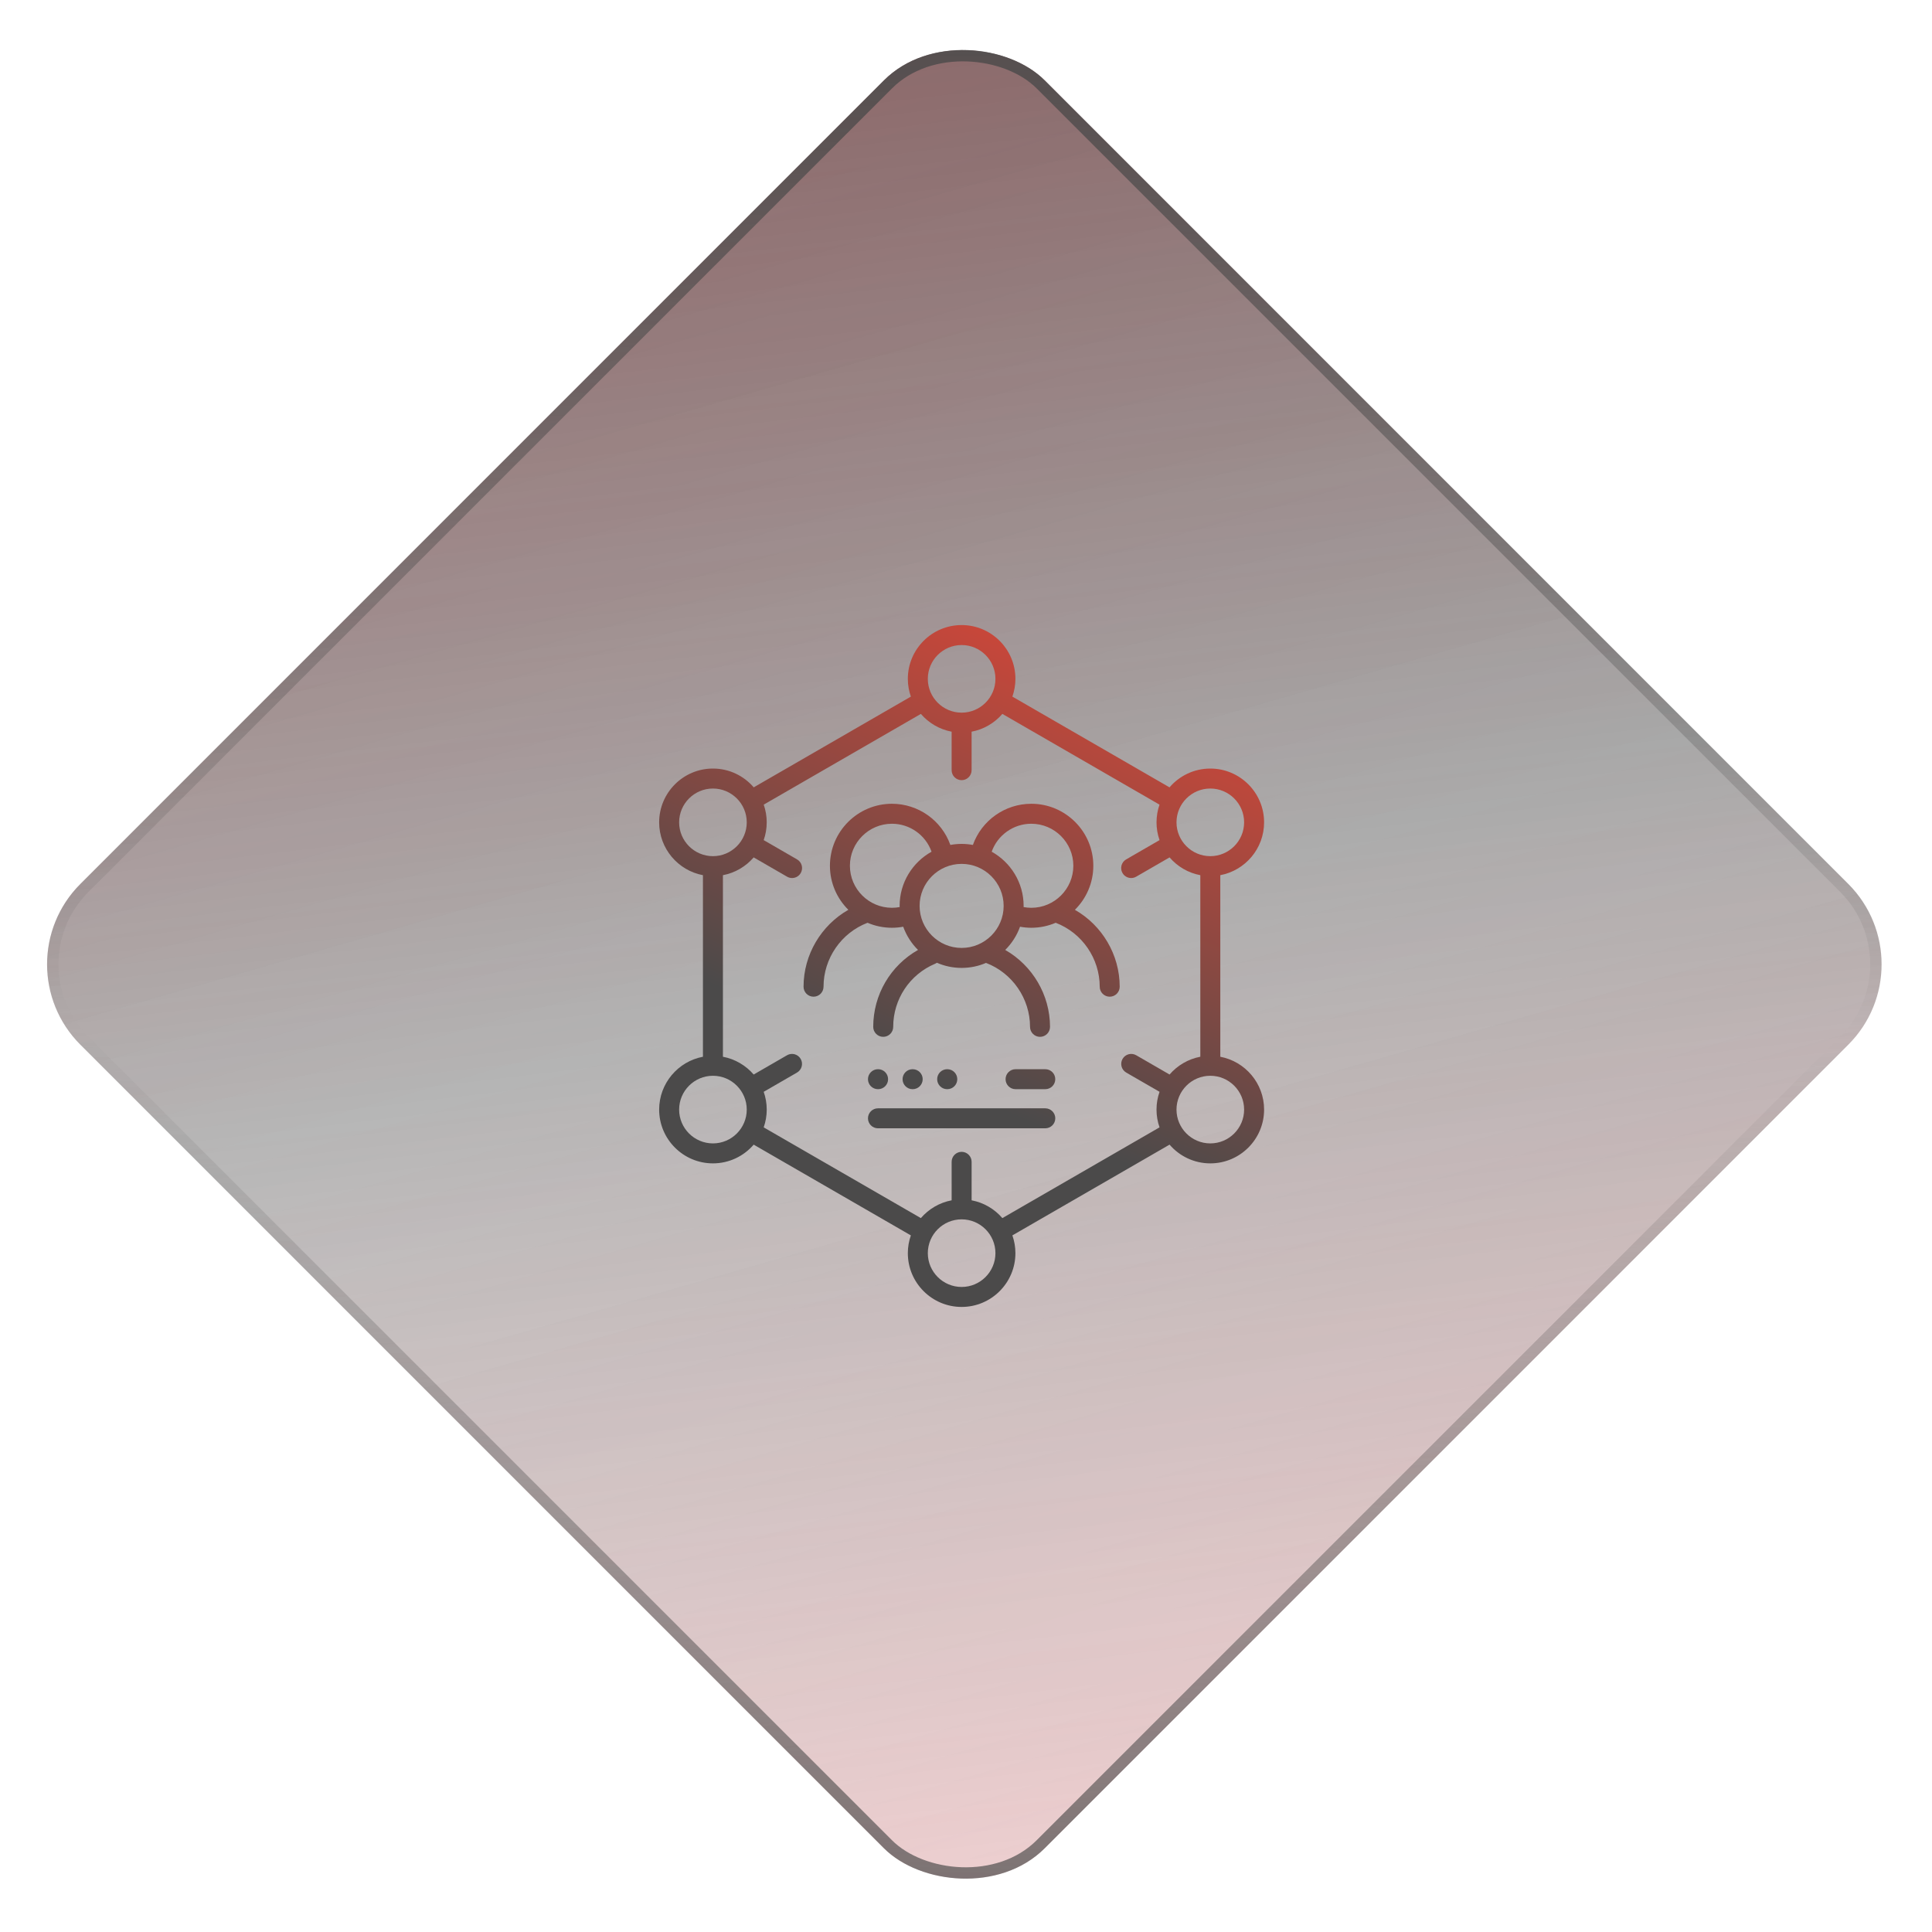
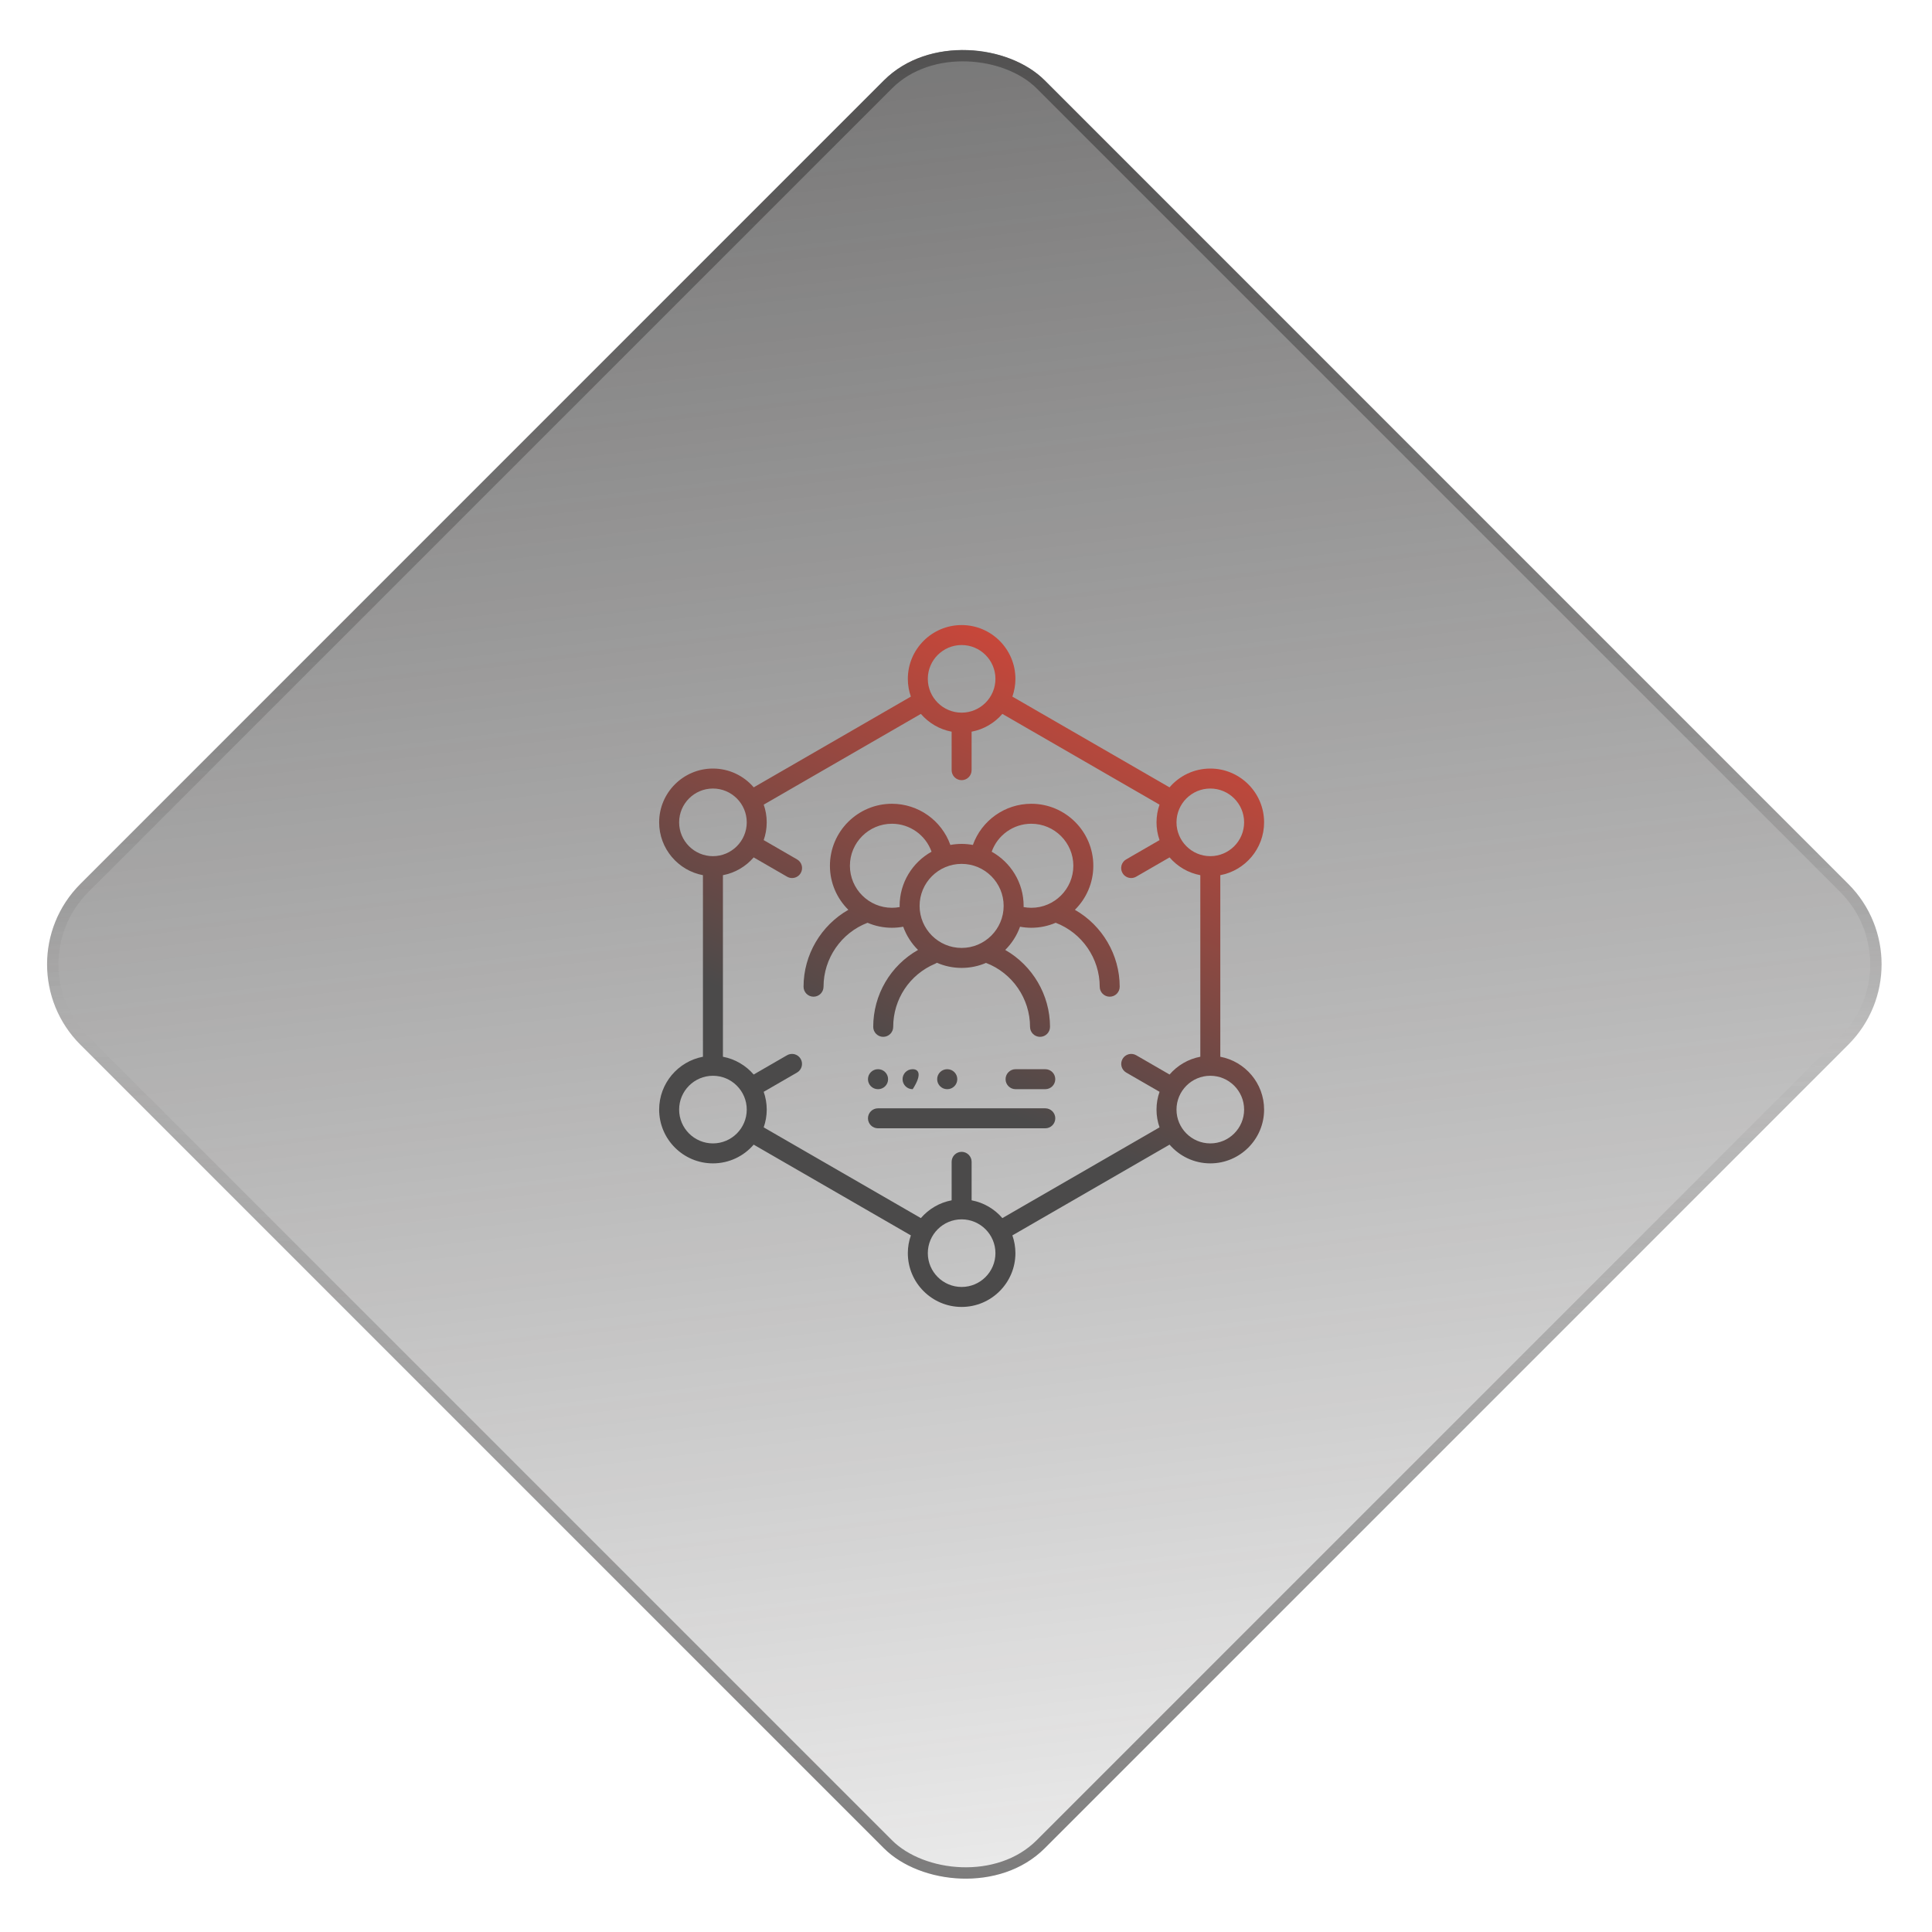
<svg xmlns="http://www.w3.org/2000/svg" width="170" height="170" viewBox="0 0 170 170" fill="none">
  <g filter="url(#filter0_b_951_1102)">
    <rect y="84.853" width="120" height="120" rx="10" transform="rotate(-45 0 84.853)" fill="url(#paint0_linear_951_1102)" />
-     <rect y="84.853" width="120" height="120" rx="10" transform="rotate(-45 0 84.853)" fill="url(#paint1_linear_951_1102)" fill-opacity="0.22" />
    <rect x="0.707" y="84.853" width="119" height="119" rx="9.5" transform="rotate(-45 0.707 84.853)" stroke="url(#paint2_linear_951_1102)" />
  </g>
  <path d="M94.582 80.056C95.582 79.066 96.203 77.694 96.203 76.18C96.203 73.172 93.755 70.725 90.746 70.725C88.428 70.725 86.373 72.195 85.606 74.348C85.284 74.289 84.954 74.256 84.615 74.256C84.276 74.256 83.946 74.289 83.624 74.348C82.857 72.194 80.802 70.725 78.484 70.725C75.475 70.725 73.027 73.172 73.027 76.18C73.027 77.694 73.648 79.066 74.648 80.056C72.25 81.422 70.706 84.009 70.706 86.822C70.706 87.307 71.099 87.701 71.585 87.701C72.07 87.701 72.464 87.307 72.464 86.822C72.464 84.337 74.019 82.081 76.338 81.196C76.997 81.479 77.722 81.636 78.484 81.636C78.819 81.636 79.151 81.604 79.476 81.544C79.754 82.321 80.203 83.017 80.778 83.587C78.358 84.957 76.837 87.525 76.837 90.354C76.837 90.839 77.231 91.233 77.716 91.233C78.202 91.233 78.595 90.839 78.595 90.354C78.595 87.929 80.038 85.751 82.272 84.806C82.332 84.781 82.387 84.75 82.438 84.714C83.105 85.005 83.841 85.168 84.615 85.168C85.377 85.168 86.102 85.011 86.761 84.728C89.079 85.612 90.635 87.871 90.635 90.354C90.635 90.839 91.028 91.233 91.514 91.233C91.999 91.233 92.393 90.839 92.393 90.354C92.393 87.543 90.848 84.954 88.451 83.587C89.026 83.018 89.475 82.321 89.754 81.544C90.079 81.604 90.411 81.636 90.746 81.636C91.508 81.636 92.233 81.479 92.892 81.196C95.21 82.081 96.766 84.337 96.766 86.822C96.766 87.307 97.16 87.701 97.645 87.701C98.13 87.701 98.524 87.307 98.524 86.822C98.524 84.008 96.98 81.422 94.582 80.056ZM79.159 79.712C79.159 79.747 79.161 79.781 79.162 79.815C78.94 79.856 78.714 79.878 78.484 79.878C76.445 79.878 74.785 78.219 74.785 76.18C74.785 74.141 76.445 72.483 78.484 72.483C80.057 72.483 81.451 73.481 81.969 74.943C80.295 75.875 79.159 77.663 79.159 79.712ZM80.917 79.712C80.917 77.673 82.576 76.014 84.615 76.014C86.654 76.014 88.313 77.673 88.313 79.712C88.313 81.751 86.654 83.41 84.615 83.41C82.576 83.41 80.917 81.751 80.917 79.712ZM90.068 79.815C90.069 79.781 90.071 79.747 90.071 79.712C90.071 77.663 88.935 75.876 87.26 74.943C87.779 73.481 89.173 72.483 90.746 72.483C92.785 72.483 94.445 74.141 94.445 76.18C94.445 78.219 92.785 79.879 90.746 79.879C90.516 79.878 90.29 79.856 90.068 79.815Z" fill="url(#paint3_linear_951_1102)" />
  <path d="M107.376 92.985V77.009C109.567 76.596 111.23 74.669 111.23 72.359C111.23 69.75 109.107 67.626 106.497 67.626C105.063 67.626 103.776 68.269 102.908 69.28L89.081 61.296C89.253 60.806 89.348 60.281 89.348 59.733C89.348 57.123 87.225 55 84.615 55C82.005 55 79.882 57.123 79.882 59.733C79.882 60.281 79.977 60.806 80.149 61.296L66.322 69.28C65.454 68.269 64.167 67.626 62.733 67.626C60.123 67.626 58 69.75 58 72.359C58 74.669 59.663 76.596 61.853 77.009V92.985C59.663 93.398 58 95.325 58 97.635C58 100.244 60.123 102.367 62.733 102.367C64.165 102.367 65.449 101.727 66.318 100.719L80.149 108.704C79.977 109.194 79.882 109.72 79.882 110.267C79.882 112.877 82.005 115 84.615 115C87.225 115 89.348 112.877 89.348 110.267C89.348 109.72 89.253 109.194 89.081 108.704L102.912 100.719C103.781 101.727 105.065 102.367 106.497 102.367C109.107 102.367 111.23 100.244 111.23 97.635C111.23 95.325 109.567 93.398 107.376 92.985ZM106.497 69.384C108.137 69.384 109.472 70.719 109.472 72.359C109.472 74 108.137 75.335 106.497 75.335C104.857 75.335 103.522 74 103.522 72.359C103.522 70.719 104.857 69.384 106.497 69.384ZM84.615 56.758C86.255 56.758 87.59 58.092 87.59 59.733C87.59 61.372 86.258 62.705 84.62 62.708C84.618 62.708 84.617 62.708 84.615 62.708C84.614 62.708 84.612 62.708 84.611 62.708C82.972 62.705 81.64 61.372 81.64 59.733C81.64 58.092 82.975 56.758 84.615 56.758ZM59.758 72.359C59.758 70.719 61.093 69.384 62.733 69.384C64.373 69.384 65.708 70.719 65.708 72.359C65.708 74 64.373 75.335 62.733 75.335C61.093 75.335 59.758 74 59.758 72.359ZM62.733 100.61C61.093 100.61 59.758 99.275 59.758 97.635C59.758 95.994 61.093 94.659 62.733 94.659C64.373 94.659 65.708 95.994 65.708 97.635C65.708 99.275 64.373 100.61 62.733 100.61ZM84.615 113.242C82.975 113.242 81.64 111.907 81.64 110.267C81.64 108.627 82.975 107.292 84.615 107.292C86.255 107.292 87.59 108.627 87.59 110.267C87.59 111.907 86.255 113.242 84.615 113.242ZM88.2 107.183C87.514 106.386 86.568 105.82 85.494 105.617V102.231C85.494 101.746 85.1 101.352 84.615 101.352C84.129 101.352 83.736 101.746 83.736 102.231V105.617C82.662 105.82 81.716 106.386 81.029 107.183L67.199 99.198C67.371 98.708 67.466 98.183 67.466 97.635C67.466 97.086 67.371 96.56 67.199 96.07L70.132 94.376C70.552 94.133 70.696 93.595 70.453 93.175C70.211 92.755 69.673 92.611 69.253 92.853L66.317 94.549C65.63 93.753 64.684 93.187 63.611 92.985V77.009C64.685 76.807 65.631 76.241 66.317 75.444L69.257 77.142C69.396 77.222 69.547 77.26 69.696 77.26C70 77.26 70.295 77.102 70.458 76.82C70.701 76.4 70.557 75.862 70.136 75.62L67.199 73.923C67.371 73.433 67.465 72.907 67.465 72.359C67.465 71.814 67.371 71.29 67.201 70.802L81.029 62.817C81.716 63.614 82.662 64.18 83.736 64.382V67.769C83.736 68.254 84.129 68.648 84.615 68.648C85.1 68.648 85.493 68.254 85.493 67.769V64.382C86.567 64.18 87.513 63.614 88.2 62.817L102.028 70.802C101.858 71.29 101.764 71.814 101.764 72.359C101.764 72.907 101.858 73.433 102.03 73.923L99.093 75.62C98.672 75.862 98.528 76.4 98.771 76.82C98.934 77.102 99.23 77.26 99.533 77.26C99.682 77.26 99.834 77.222 99.972 77.142L102.912 75.444C103.598 76.241 104.544 76.807 105.618 77.009V92.985C104.545 93.187 103.599 93.753 102.912 94.549L99.977 92.853C99.556 92.611 99.019 92.755 98.776 93.175C98.533 93.595 98.677 94.133 99.097 94.376L102.031 96.07C101.858 96.56 101.763 97.086 101.763 97.635C101.763 98.183 101.858 98.708 102.03 99.198L88.2 107.183ZM106.497 100.61C104.857 100.61 103.522 99.275 103.522 97.635C103.522 95.994 104.857 94.659 106.497 94.659C108.137 94.659 109.472 95.994 109.472 97.635C109.472 99.275 108.137 100.61 106.497 100.61Z" fill="url(#paint4_linear_951_1102)" />
  <path d="M91.977 94.081H89.361C88.876 94.081 88.482 94.474 88.482 94.96C88.482 95.445 88.876 95.839 89.361 95.839H91.977C92.462 95.839 92.855 95.445 92.855 94.96C92.855 94.474 92.462 94.081 91.977 94.081Z" fill="url(#paint5_linear_951_1102)" />
  <path d="M91.977 97.523H77.253C76.768 97.523 76.374 97.917 76.374 98.402C76.374 98.888 76.768 99.281 77.253 99.281H91.977C92.462 99.281 92.856 98.888 92.856 98.402C92.856 97.917 92.462 97.523 91.977 97.523Z" fill="url(#paint6_linear_951_1102)" />
  <path d="M77.253 95.839H77.266C77.751 95.839 78.144 95.445 78.144 94.96C78.144 94.474 77.751 94.081 77.266 94.081H77.253C76.768 94.081 76.374 94.474 76.374 94.96C76.374 95.445 76.768 95.839 77.253 95.839Z" fill="url(#paint7_linear_951_1102)" />
-   <path d="M80.31 95.839C80.795 95.839 81.189 95.445 81.189 94.96C81.189 94.474 80.795 94.081 80.31 94.081H80.298C79.812 94.081 79.419 94.474 79.419 94.96C79.419 95.445 79.812 95.839 80.298 95.839H80.31Z" fill="url(#paint8_linear_951_1102)" />
+   <path d="M80.31 95.839C81.189 94.474 80.795 94.081 80.31 94.081H80.298C79.812 94.081 79.419 94.474 79.419 94.96C79.419 95.445 79.812 95.839 80.298 95.839H80.31Z" fill="url(#paint8_linear_951_1102)" />
  <path d="M83.354 95.839C83.84 95.839 84.233 95.445 84.233 94.96C84.233 94.474 83.84 94.081 83.354 94.081H83.342C82.857 94.081 82.463 94.474 82.463 94.96C82.463 95.445 82.857 95.839 83.342 95.839H83.354Z" fill="url(#paint9_linear_951_1102)" />
  <defs>
    <filter id="filter0_b_951_1102" x="-4.857" y="-4.858" width="179.422" height="179.421" filterUnits="userSpaceOnUse" color-interpolation-filters="sRGB">
      <feFlood flood-opacity="0" result="BackgroundImageFix" />
      <feGaussianBlur in="BackgroundImageFix" stdDeviation="4.5" />
      <feComposite in2="SourceAlpha" operator="in" result="effect1_backgroundBlur_951_1102" />
      <feBlend mode="normal" in="SourceGraphic" in2="effect1_backgroundBlur_951_1102" result="shape" />
    </filter>
    <linearGradient id="paint0_linear_951_1102" x1="114.504" y1="71.799" x2="-9.847" y2="230.044" gradientUnits="userSpaceOnUse">
      <stop stop-color="#2E2D2D" stop-opacity="0.68" />
      <stop offset="1" stop-color="#2E2D2D" stop-opacity="0" />
    </linearGradient>
    <linearGradient id="paint1_linear_951_1102" x1="118.177" y1="44.671" x2="0.225" y2="257.88" gradientUnits="userSpaceOnUse">
      <stop stop-color="#FF1D25" />
      <stop offset="0.469" stop-color="#FD1921" stop-opacity="0" />
      <stop offset="1" stop-color="#FF1D25" />
    </linearGradient>
    <linearGradient id="paint2_linear_951_1102" x1="127.544" y1="73.712" x2="-23.327" y2="221.216" gradientUnits="userSpaceOnUse">
      <stop stop-color="#4B4A4A" />
      <stop offset="0.49" stop-color="#4B4A4A" stop-opacity="0" />
      <stop offset="1" stop-color="#4B4A4A" />
    </linearGradient>
    <linearGradient id="paint3_linear_951_1102" x1="77.612" y1="93.143" x2="99.643" y2="42.335" gradientUnits="userSpaceOnUse">
      <stop stop-color="#4B4A4A" />
      <stop offset="1" stop-color="#FF4633" />
    </linearGradient>
    <linearGradient id="paint4_linear_951_1102" x1="77.612" y1="93.143" x2="99.643" y2="42.335" gradientUnits="userSpaceOnUse">
      <stop stop-color="#4B4A4A" />
      <stop offset="1" stop-color="#FF4633" />
    </linearGradient>
    <linearGradient id="paint5_linear_951_1102" x1="77.612" y1="93.143" x2="99.643" y2="42.335" gradientUnits="userSpaceOnUse">
      <stop stop-color="#4B4A4A" />
      <stop offset="1" stop-color="#FF4633" />
    </linearGradient>
    <linearGradient id="paint6_linear_951_1102" x1="77.612" y1="93.143" x2="99.643" y2="42.335" gradientUnits="userSpaceOnUse">
      <stop stop-color="#4B4A4A" />
      <stop offset="1" stop-color="#FF4633" />
    </linearGradient>
    <linearGradient id="paint7_linear_951_1102" x1="77.612" y1="93.143" x2="99.643" y2="42.335" gradientUnits="userSpaceOnUse">
      <stop stop-color="#4B4A4A" />
      <stop offset="1" stop-color="#FF4633" />
    </linearGradient>
    <linearGradient id="paint8_linear_951_1102" x1="77.612" y1="93.143" x2="99.643" y2="42.335" gradientUnits="userSpaceOnUse">
      <stop stop-color="#4B4A4A" />
      <stop offset="1" stop-color="#FF4633" />
    </linearGradient>
    <linearGradient id="paint9_linear_951_1102" x1="77.612" y1="93.143" x2="99.643" y2="42.335" gradientUnits="userSpaceOnUse">
      <stop stop-color="#4B4A4A" />
      <stop offset="1" stop-color="#FF4633" />
    </linearGradient>
  </defs>
</svg>